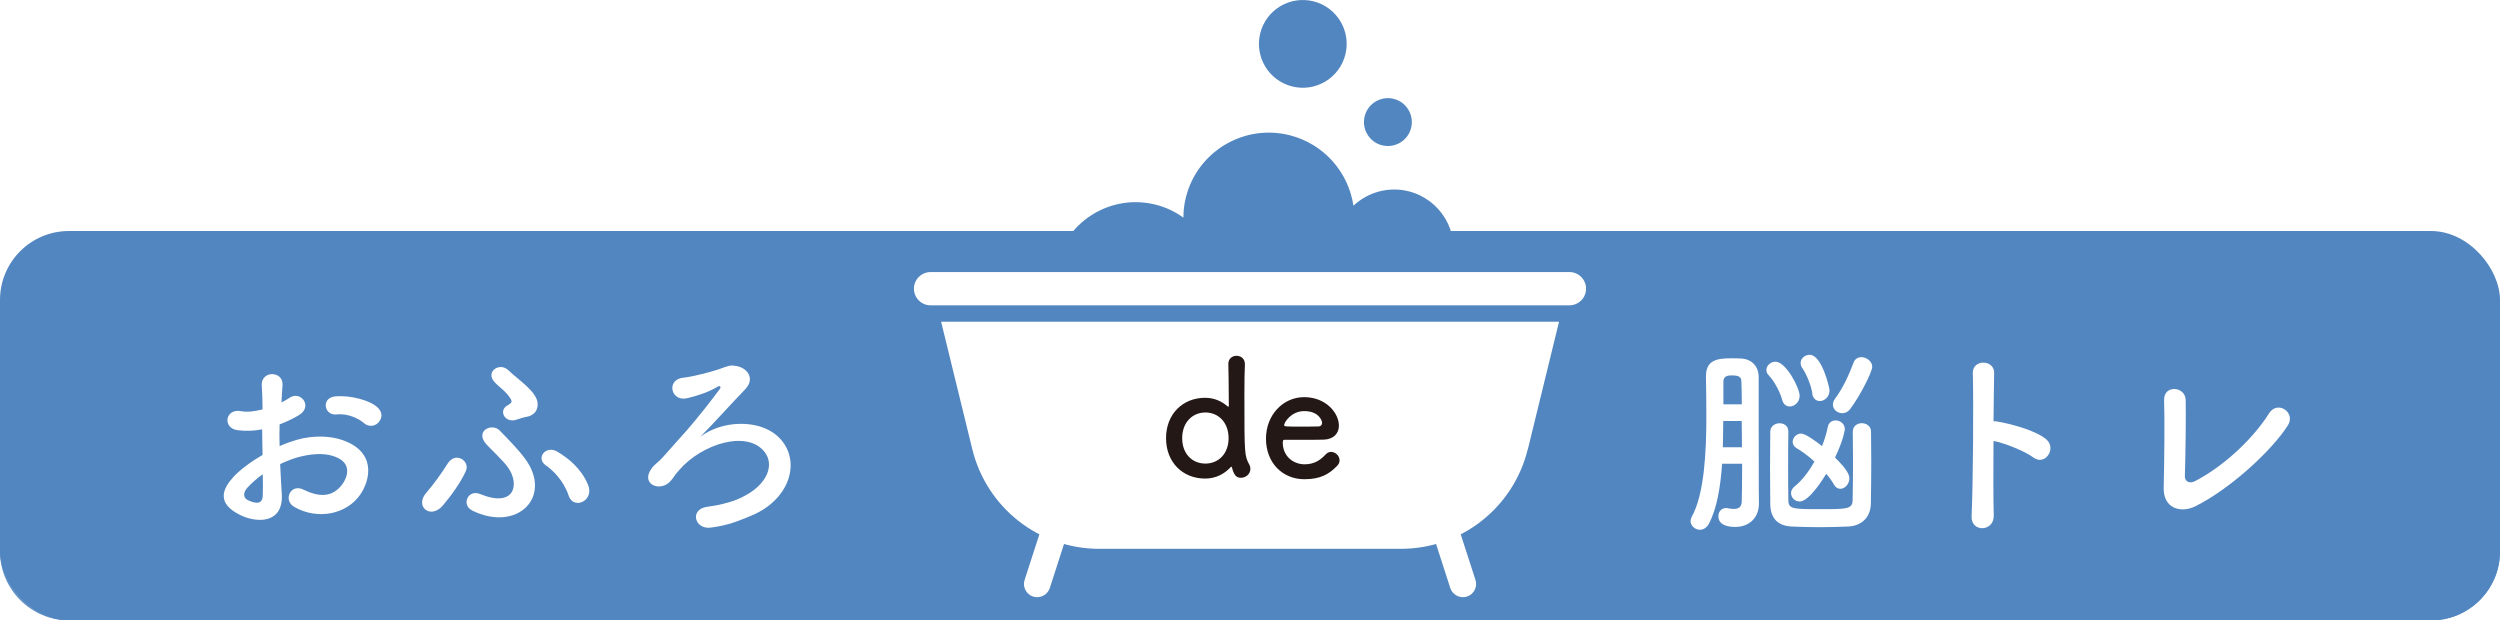
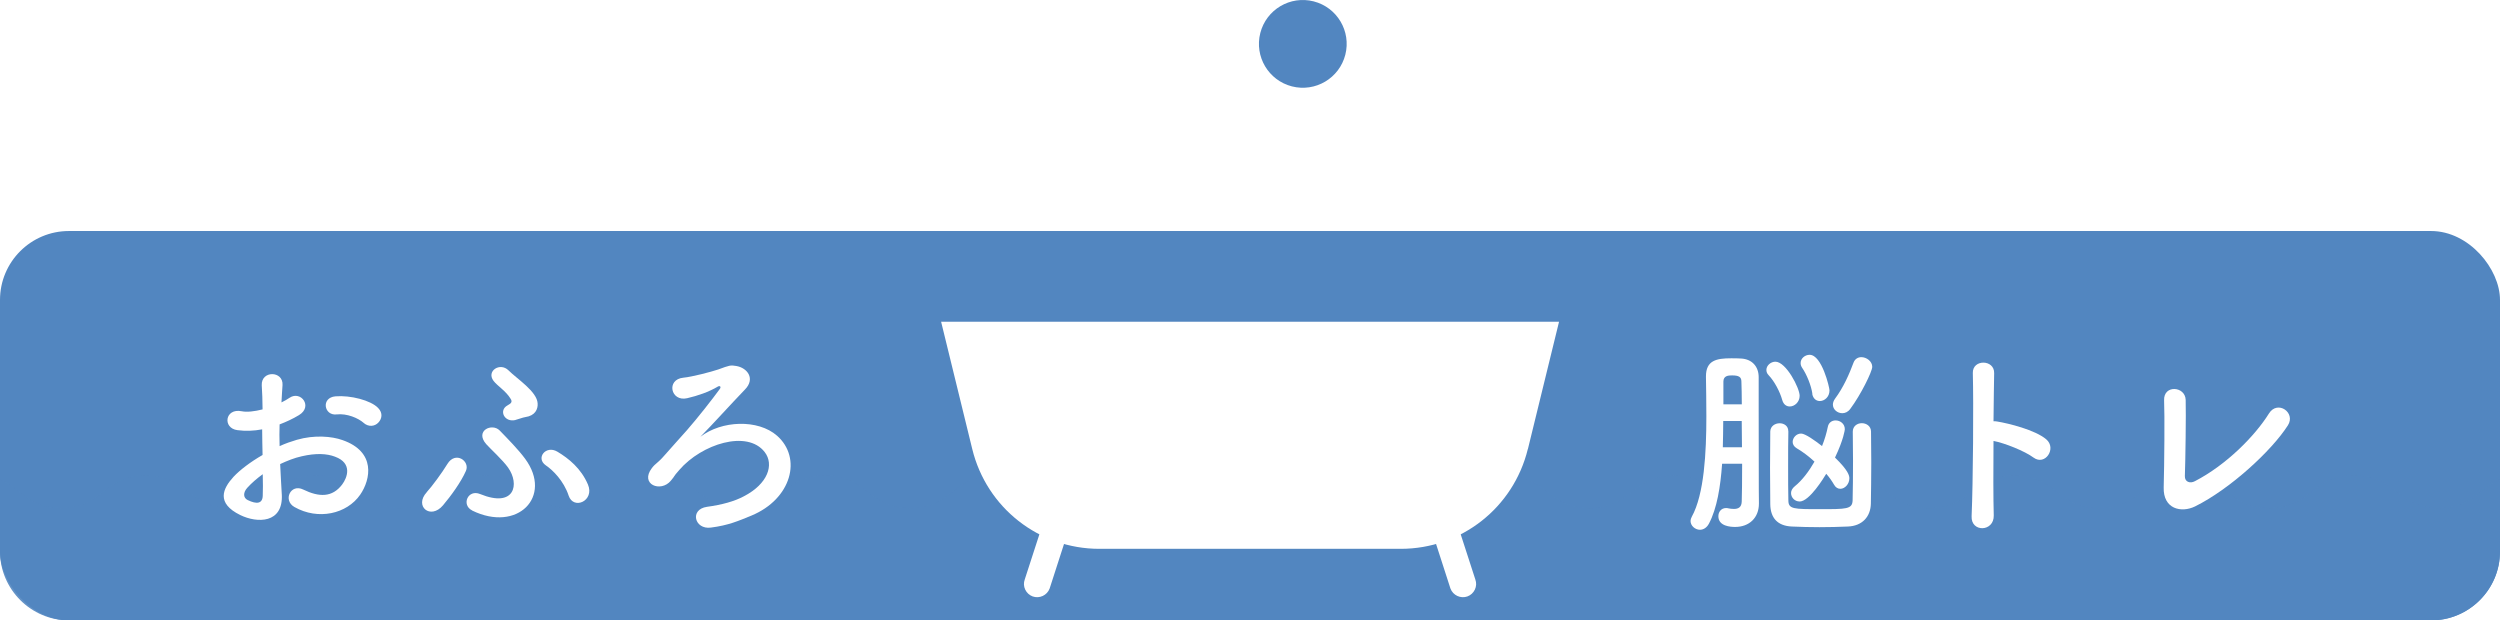
<svg xmlns="http://www.w3.org/2000/svg" viewBox="0 0 308.2 76.48">
  <defs>
    <style>
      .cls-1 {
        filter: url(#drop-shadow-2);
      }

      .cls-2 {
        fill: #fff;
      }

      .cls-3 {
        fill: none;
      }

      .cls-4 {
        filter: url(#drop-shadow-1);
      }

      .cls-5 {
        isolation: isolate;
      }

      .cls-6 {
        fill: #231815;
      }

      .cls-7 {
        mix-blend-mode: multiply;
        opacity: .9;
      }

      .cls-8 {
        fill: #5286c0;
      }
    </style>
    <filter id="drop-shadow-1" x="26.16" y="43.62" width="71.31" height="21.43" filterUnits="userSpaceOnUse">
      <feOffset dx="1.42" dy="1.42" />
      <feGaussianBlur result="blur" stdDeviation="0" />
      <feFlood flood-color="#231815" flood-opacity=".7" />
      <feComposite in2="blur" operator="in" />
      <feComposite in="SourceGraphic" />
    </filter>
    <filter id="drop-shadow-2" x="206.98" y="42.31" width="75.31" height="23" filterUnits="userSpaceOnUse">
      <feOffset dx="1.42" dy="1.42" />
      <feGaussianBlur result="blur-2" stdDeviation="0" />
      <feFlood flood-color="#231815" flood-opacity=".7" />
      <feComposite in2="blur-2" operator="in" />
      <feComposite in="SourceGraphic" />
    </filter>
  </defs>
  <g class="cls-5">
    <g id="_レイヤー_2" data-name="レイヤー 2">
      <g>
        <g>
          <rect class="cls-8" x="0" y="28.48" width="308.2" height="48" rx="8.5" ry="8.5" />
          <g class="cls-7">
            <path class="cls-8" d="M8.5,76.48h291.2c4.68,0,8.5-3.83,8.5-8.5v-8.9c-2.5,1.07-3.58,3.56-7.51,3.56-5.24,0-5.24-4.03-10.48-4.03s-5.24,4.03-10.47,4.03-5.24-4.03-10.48-4.03-5.24,4.03-10.47,4.03-5.24-4.03-10.47-4.03-5.24,4.03-10.47,4.03-5.24-4.03-10.47-4.03-5.24,4.03-10.47,4.03-5.24-4.03-10.47-4.03-5.24,4.03-10.47,4.03-5.24-4.03-10.47-4.03-5.24,4.03-10.47,4.03-5.24-4.03-10.47-4.03-5.24,4.03-10.47,4.03-5.23-4.03-10.47-4.03-5.24,4.03-10.47,4.03-5.23-4.03-10.47-4.03-5.23,4.03-10.47,4.03-5.23-4.03-10.47-4.03-5.23,4.03-10.47,4.03-5.24-4.03-10.47-4.03-5.24,4.03-10.47,4.03-5.23-4.03-10.47-4.03-5.24,4.03-10.47,4.03-5.24-4.03-10.47-4.03-5.23,4.03-10.47,4.03-5.24-4.03-10.47-4.03-5.23,4.03-10.47,4.03C3.57,62.64,2.5,60.15,0,59.08v8.9C0,72.65,3.83,76.48,8.5,76.48Z" />
          </g>
        </g>
        <g class="cls-4">
          <path class="cls-2" d="M33.32,59.52c.2,3.62-3.04,3.57-5.11,2.56-3.01-1.47-2.18-3.26-.83-4.73.78-.83,2.07-1.82,3.57-2.68-.02-1.06-.05-2.15-.05-3.16-1.04.2-2.07.23-3.04.1-1.87-.23-1.57-2.76.53-2.33.63.13,1.57.02,2.56-.23,0-1.19-.05-2-.1-2.96-.1-1.87,2.68-1.82,2.56-.03-.05.56-.08,1.37-.13,2.13.38-.18.71-.38,1.01-.58,1.37-.91,2.91,1.09,1.14,2.15-.76.46-1.57.83-2.38,1.14-.03.78-.03,1.72,0,2.68.71-.33,1.44-.58,2.12-.78,2.18-.63,4.33-.43,5.62.03,4.17,1.44,3.49,4.86,2.2,6.73-1.64,2.38-5.19,3.19-8.12,1.52-1.44-.83-.46-2.91,1.09-2.15,1.97.96,3.59.99,4.81-.63.61-.81,1.32-2.61-.89-3.42-.99-.38-2.33-.46-4.1-.05-.91.2-1.8.56-2.66.96.05,1.34.15,2.66.2,3.74ZM29.07,58.71c-.53.58-.53,1.24.05,1.52,1.09.53,1.82.46,1.85-.53.03-.68.03-1.62,0-2.66-.73.53-1.37,1.09-1.9,1.67ZM43.41,50.71c-.66-.58-2.05-1.19-3.34-1.04-1.54.18-1.95-2.07-.13-2.23,1.82-.15,4.35.48,5.26,1.44.61.63.46,1.34.02,1.8-.43.46-1.19.58-1.82.03Z" />
          <path class="cls-2" d="M51.18,59.26c.63-.68,1.9-2.4,2.56-3.49.99-1.62,2.81-.35,2.28.86-.61,1.39-1.85,3.09-2.83,4.25-1.54,1.82-3.59.1-2-1.62ZM56.79,61.51c-1.37-.68-.53-2.66.99-2.02,4.28,1.75,4.88-1.24,3.44-3.26-.68-.96-2.15-2.28-2.71-2.91-1.42-1.64.73-2.63,1.67-1.67.96.99,2.33,2.38,3.14,3.49,3.44,4.68-.96,9.11-6.53,6.38ZM62.13,50.36c-1.37.33-2.1-1.19-.99-1.8.53-.28.61-.48.38-.83-.56-.94-1.62-1.57-2.1-2.2-.91-1.21.81-2.33,1.85-1.29s3.52,2.61,3.59,4.07c.05.71-.3,1.52-1.52,1.69-.33.05-.81.25-1.21.35ZM68.68,59.67c-.61-1.82-1.95-3.14-2.81-3.72-1.29-.89,0-2.53,1.42-1.69,1.39.83,2.93,2.07,3.77,4.05.86,2-1.77,3.19-2.38,1.37Z" />
          <path class="cls-2" d="M94.36,52.28c3.14,2.76,1.8,7.82-3.16,9.87-1.62.66-2.81,1.19-4.98,1.47-2.02.28-2.66-2.25-.48-2.56,1.85-.25,3.39-.68,4.53-1.29,2.99-1.54,3.77-3.92,2.58-5.46-2.15-2.78-7.77-.99-10.52,2.2-.89,1.01-.4.56-1.04,1.32-1.24,1.52-3.87.46-2.35-1.54.51-.66.66-.53,1.62-1.64,1.19-1.37,1.42-1.57,2.71-3.04,1.29-1.47,3.11-3.79,4.05-5.08.2-.28,0-.43-.23-.3-1.14.68-2.5,1.14-3.79,1.44-2.05.48-2.63-2.33-.46-2.53,1.06-.1,3.39-.71,4.28-1.01,1.39-.51,1.52-.56,2.23-.43,1.37.23,2.38,1.57,1.06,2.91-1.69,1.75-3.92,4.23-5.49,5.82,2.61-2.02,7.11-2.2,9.46-.13Z" />
        </g>
        <g class="cls-1">
          <path class="cls-2" d="M210.88,55.77c-.2,2.81-.63,5.49-1.62,7.36-.28.53-.71.76-1.11.76-.58,0-1.16-.48-1.16-1.09,0-.15.05-.33.15-.51,1.54-2.78,1.8-7.94,1.8-12.37,0-1.8-.03-3.49-.05-4.86v-.08c0-1.97,1.29-2.23,3.11-2.23.43,0,.83,0,1.24.03,1.34.08,2.15.99,2.15,2.3v4.15c0,10.9.03,11.13.03,11.33v.1c0,1.75-1.19,2.88-2.93,2.88-.56,0-2.07-.08-2.07-1.32,0-.51.33-1.01.96-1.01.08,0,.15,0,.23.03.23.05.48.08.73.08.51,0,.94-.18.96-.91.03-.83.05-2.61.05-4.66h-2.45ZM213.33,53.72c0-1.09-.03-2.18-.03-3.24h-2.28c0,1.06-.03,2.15-.05,3.24h2.35ZM213.31,48.43c0-1.14-.03-2.13-.05-2.81,0-.58-.33-.76-1.16-.76-.43,0-1.06.03-1.06.76v2.81h2.28ZM218.29,47.88c-.28-1.01-.96-2.3-1.67-3.04-.2-.2-.28-.43-.28-.66,0-.53.53-1.01,1.11-1.01,1.32,0,2.99,3.26,2.99,4.2,0,.78-.63,1.32-1.21,1.32-.41,0-.78-.23-.94-.81ZM219.05,51.75c-.03,1.16-.03,2.73-.03,4.28s0,3.09.03,4.23c0,1.09.63,1.09,3.9,1.09s3.97,0,4.02-1.06c.03-1.16.05-3.06.05-4.91,0-1.32-.03-2.61-.03-3.59,0-.68.56-1.04,1.11-1.04s1.14.35,1.14,1.04c0,1.16.03,2.48.03,3.79,0,1.87-.03,3.72-.05,5.08-.03,1.62-1.06,2.76-2.83,2.83-1.14.05-2.33.08-3.49.08s-2.33-.03-3.42-.08c-1.8-.08-2.63-1.09-2.66-2.73,0-1.26-.03-2.88-.03-4.48s.03-3.24.03-4.53c.03-.63.58-.99,1.16-.99.53,0,1.06.33,1.06.96v.03ZM220.42,60.4c-.58,0-1.04-.48-1.04-1.04,0-.28.15-.58.46-.83.91-.73,1.75-1.85,2.43-3.04-.73-.68-1.52-1.26-2.18-1.64-.35-.2-.51-.51-.51-.78,0-.53.46-1.04,1.04-1.04.51,0,1.75.89,2.58,1.54.33-.81.56-1.62.71-2.35.1-.56.53-.81.96-.81.56,0,1.14.4,1.14,1.09,0,.08-.15,1.27-1.21,3.49,1.64,1.59,1.77,2.23,1.77,2.56,0,.71-.56,1.29-1.11,1.29-.3,0-.58-.15-.78-.51-.23-.4-.56-.89-.96-1.34-.28.46-2.07,3.42-3.29,3.42ZM222.01,47.12c-.15-1.04-.71-2.4-1.27-3.21-.13-.2-.18-.38-.18-.58,0-.56.53-1.01,1.11-1.01,1.52,0,2.45,4.05,2.45,4.38,0,.83-.63,1.32-1.19,1.32-.43,0-.83-.28-.94-.89ZM225.7,49.52c-.61,0-1.16-.46-1.16-1.06,0-.23.08-.46.25-.71,1.06-1.42,1.77-3.06,2.3-4.48.18-.46.56-.66.96-.66.63,0,1.34.51,1.34,1.19,0,.58-1.42,3.47-2.71,5.19-.28.38-.63.53-.99.53Z" />
          <path class="cls-2" d="M244.37,62.12c.05,2.05-2.83,2.12-2.73.1.18-4.1.25-14.02.15-17.66-.05-1.72,2.68-1.69,2.63.03-.03,1.24-.05,3.44-.08,5.92.13,0,.28,0,.43.03,1.42.23,4.71,1.04,6.07,2.2,1.32,1.11-.13,3.31-1.57,2.25-1.09-.81-3.59-1.8-4.93-2.05-.03,3.49-.03,7.13.03,9.18Z" />
          <path class="cls-2" d="M269.19,61.01c-1.7.83-3.95.33-3.87-2.35.08-2.88.13-9.03.05-10.73-.08-1.95,2.61-1.75,2.66-.05.05,1.8-.03,7.46-.1,9.39-.03.71.63.96,1.24.63,3.9-2.02,7.41-5.59,9.13-8.35,1.06-1.69,3.34-.1,2.33,1.47-2.02,3.16-7.16,7.87-11.44,9.99Z" />
        </g>
        <g>
          <path class="cls-2" d="M129.4,72.55c-.31.84-1.25,1.28-2.09.98-.41-.15-.73-.45-.92-.84-.19-.4-.21-.84-.06-1.25l1.88-5.8c.98.47,1.99.86,3.05,1.15l-1.86,5.76Z" />
          <path class="cls-2" d="M178.81,72.55c.31.84,1.25,1.28,2.09.98.41-.15.73-.45.92-.84.19-.4.21-.84.06-1.25l-1.88-5.8c-.98.47-1.99.86-3.05,1.15l1.86,5.76Z" />
          <path class="cls-2" d="M188.35,55.36c-1.77,7.24-8.22,12.3-15.67,12.3h-37.15c-7.45,0-13.9-5.06-15.67-12.3l-3.84-15.7h76.18l-3.84,15.7Z" />
-           <path class="cls-2" d="M193.48,37.64h-78.76c-1.13,0-2.05-.92-2.05-2.05s.92-2.05,2.05-2.05h78.76c1.13,0,2.05.92,2.05,2.05s-.92,2.05-2.05,2.05Z" />
          <g>
-             <path class="cls-8" d="M173.96,15.78c-.4,1.58-2.01,2.53-3.59,2.13-1.58-.4-2.53-2.01-2.13-3.59.4-1.58,2.01-2.53,3.59-2.13,1.58.4,2.53,2.01,2.13,3.59Z" />
            <path class="cls-8" d="M165.85,6.75c-.74,2.89-3.68,4.64-6.58,3.9-2.89-.74-4.64-3.68-3.9-6.58.74-2.89,3.68-4.64,6.58-3.9,2.89.74,4.64,3.68,3.9,6.58Z" />
-             <path class="cls-8" d="M178.98,32.52c1-3.93-1.37-7.92-5.29-8.93-2.52-.64-5.07.11-6.84,1.77-.6-4.08-3.58-7.59-7.82-8.68-5.64-1.44-11.38,1.96-12.82,7.6-.22.85-.32,1.71-.32,2.55-1-.72-2.13-1.27-3.39-1.59-5.4-1.38-10.89,1.88-12.27,7.28h48.75Z" />
            <path class="cls-3" d="M193.48,38.65h-78.76c-1.68,0-3.06-1.38-3.06-3.06h0c0-1.68,1.38-3.06,3.06-3.06h78.76c1.68,0,3.06,1.38,3.06,3.06h0c0,1.68-1.38,3.06-3.06,3.06Z" />
          </g>
        </g>
        <g>
-           <path class="cls-6" d="M152.99,58.9c-.46,0-.83-.16-1.11-1.25-.02-.08-.04-.12-.08-.12-.02,0-.06.04-.1.08-.77.83-1.84,1.39-3.13,1.39-2.74,0-4.82-1.98-4.82-4.98s2.08-4.98,4.82-4.98c1.11,0,2.04.42,2.78,1.07.02.02.06.02.08.02.04,0,.06-.02.06-.08,0-2.3-.04-4.32-.06-5.16-.02-.62.44-1.03,1.01-1.03.52,0,1.03.34,1.03,1.03v.1c-.04.67-.06,2.08-.06,3.75,0,7.36.02,7.42.6,8.53.1.18.14.36.14.54,0,.63-.58,1.09-1.15,1.09ZM151.46,54.02c0-1.96-1.27-3.17-2.86-3.17s-2.86,1.21-2.86,3.17,1.27,3.13,2.86,3.13,2.86-1.19,2.86-3.13Z" />
-           <path class="cls-6" d="M160.81,59.08c-2.72,0-4.74-2.04-4.74-5s2.14-5.12,4.7-5.12c2.74,0,4.29,2,4.29,3.51,0,.93-.62,1.69-1.88,1.73-.61.02-1.03.02-4.88.02-.12,0-.16.16-.16.38.02,1.65,1.29,2.64,2.7,2.64,1.25,0,2-.59,2.58-1.21.2-.22.44-.32.67-.32.54,0,1.05.48,1.05,1.03,0,.24-.08.48-.3.69-.95.99-2.02,1.65-4.03,1.65ZM162.99,52.13c0-.28-.42-1.45-2.2-1.45-1.61,0-2.48,1.39-2.48,1.73,0,.18.2.18,2.04.18.81,0,1.71,0,2.24-.02.24-.02.4-.2.4-.44Z" />
-         </g>
+           </g>
      </g>
    </g>
  </g>
</svg>